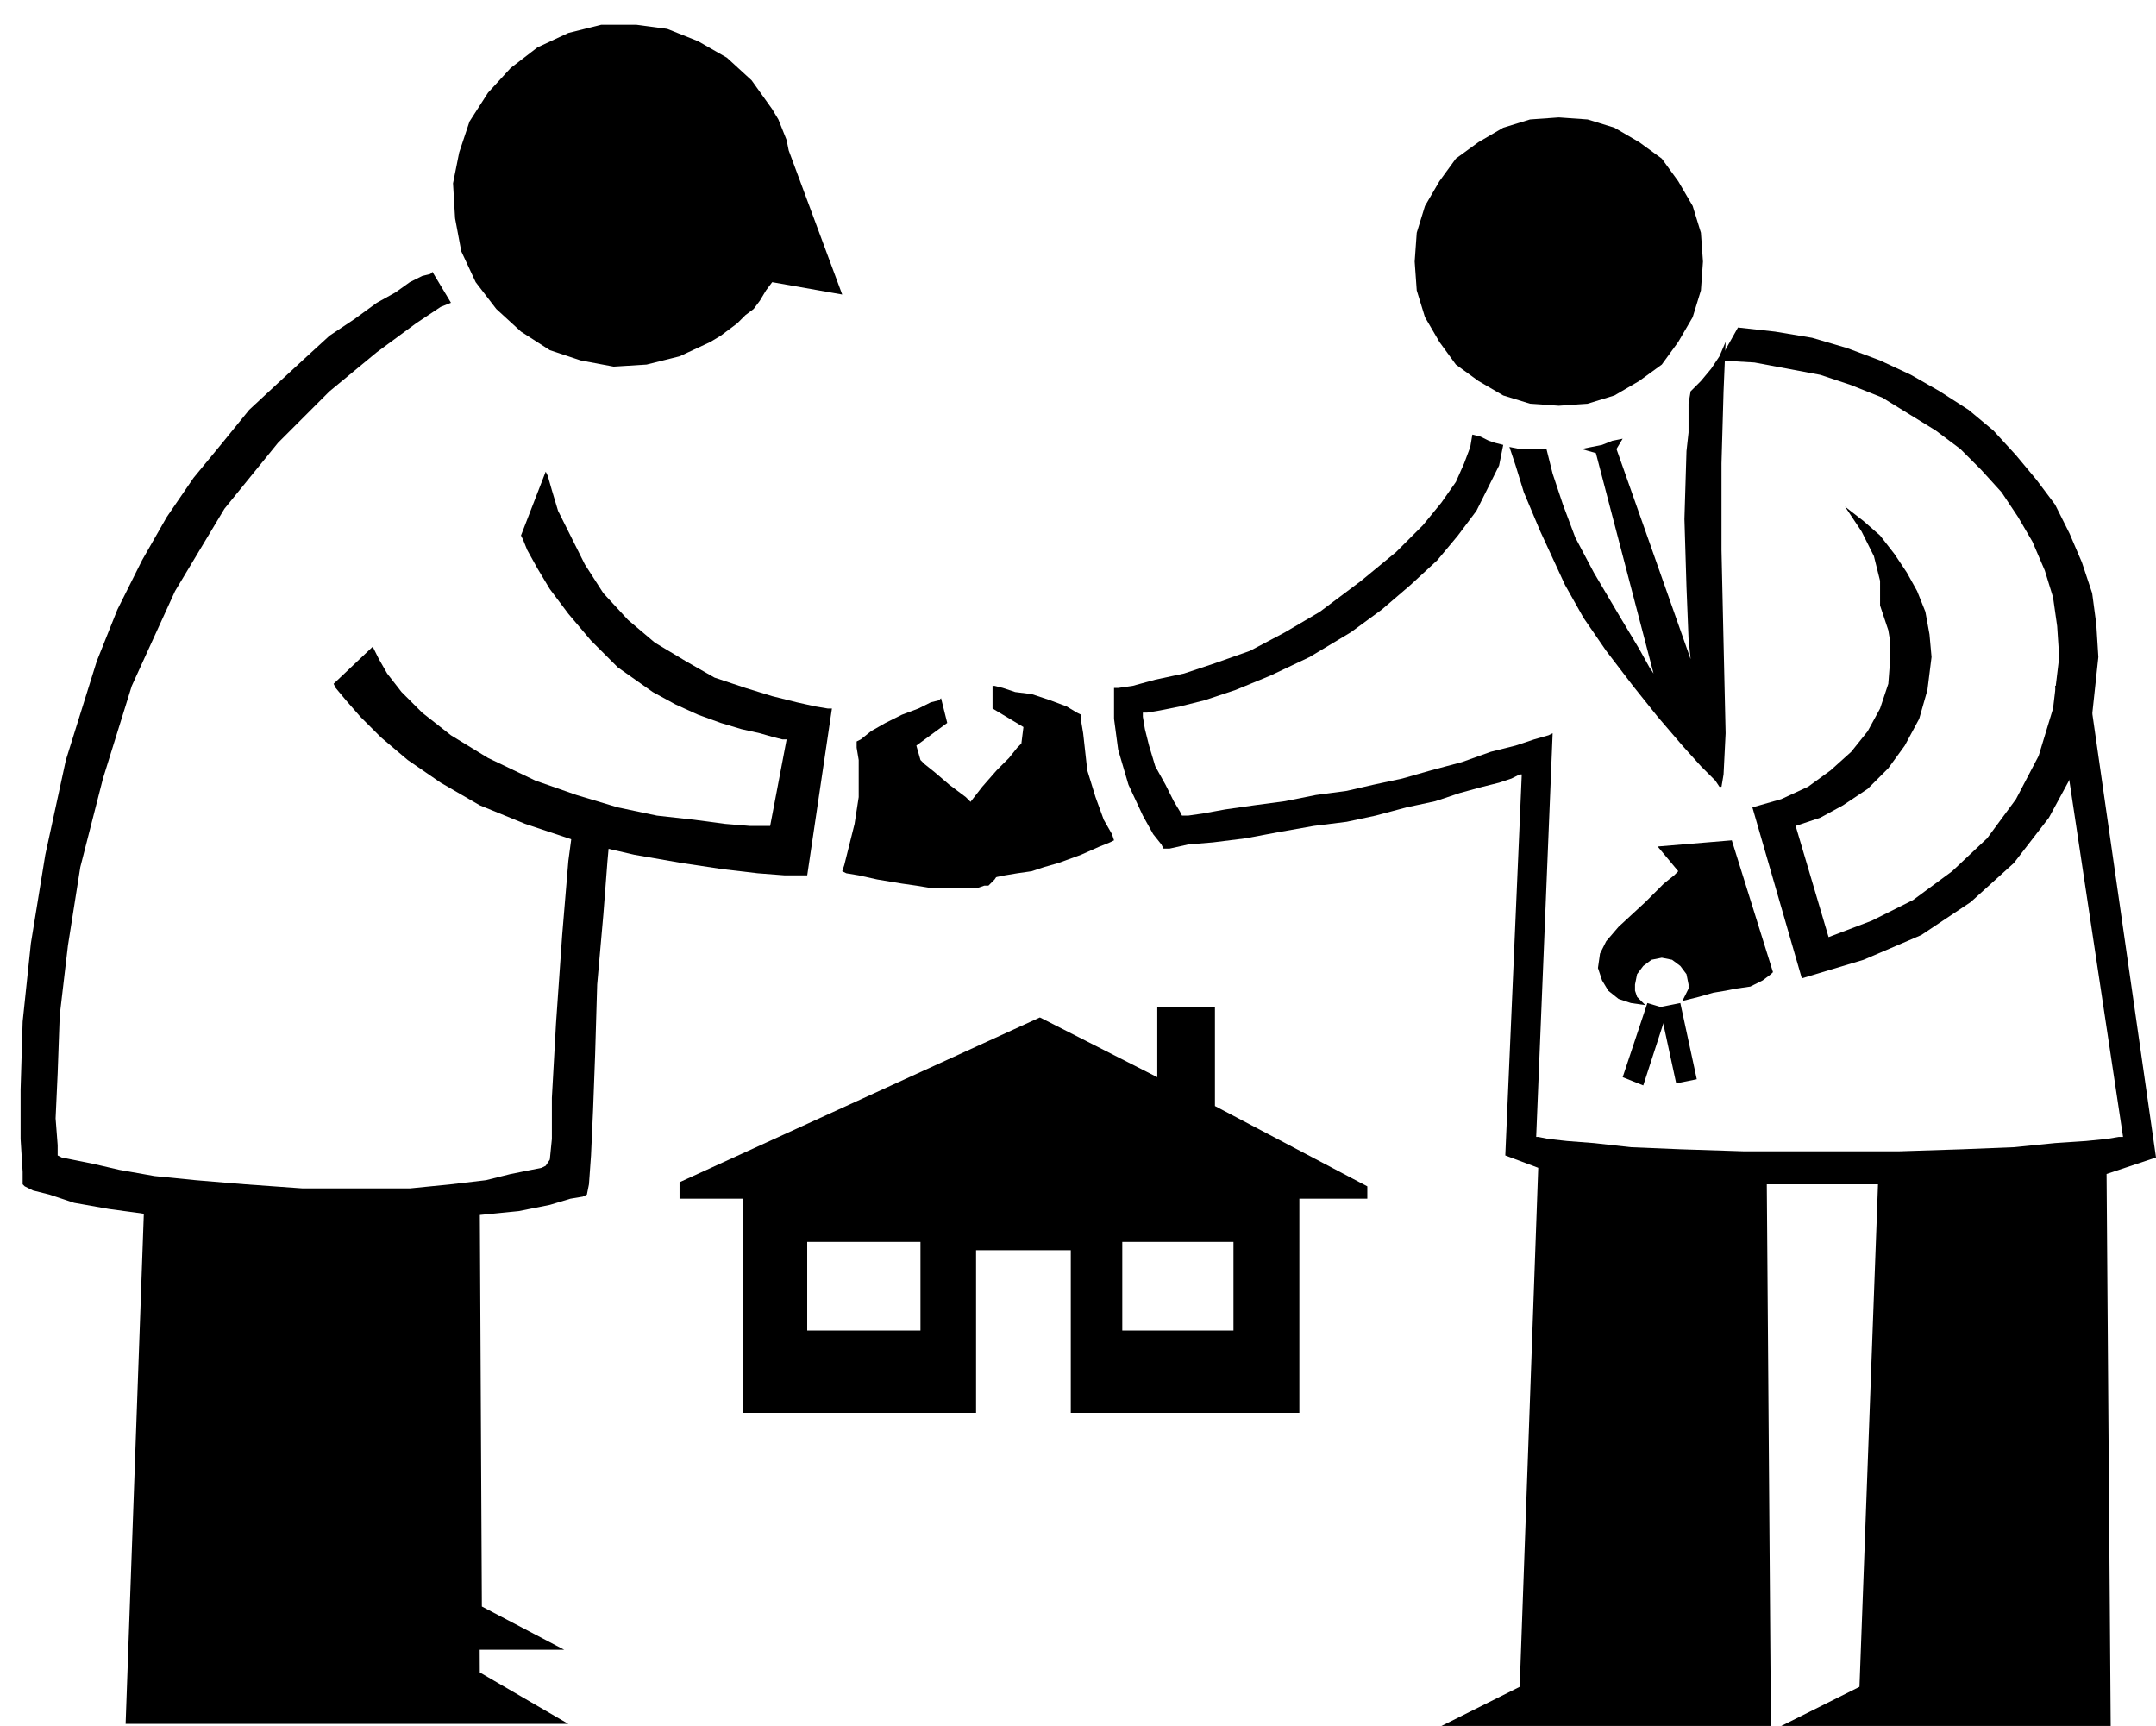
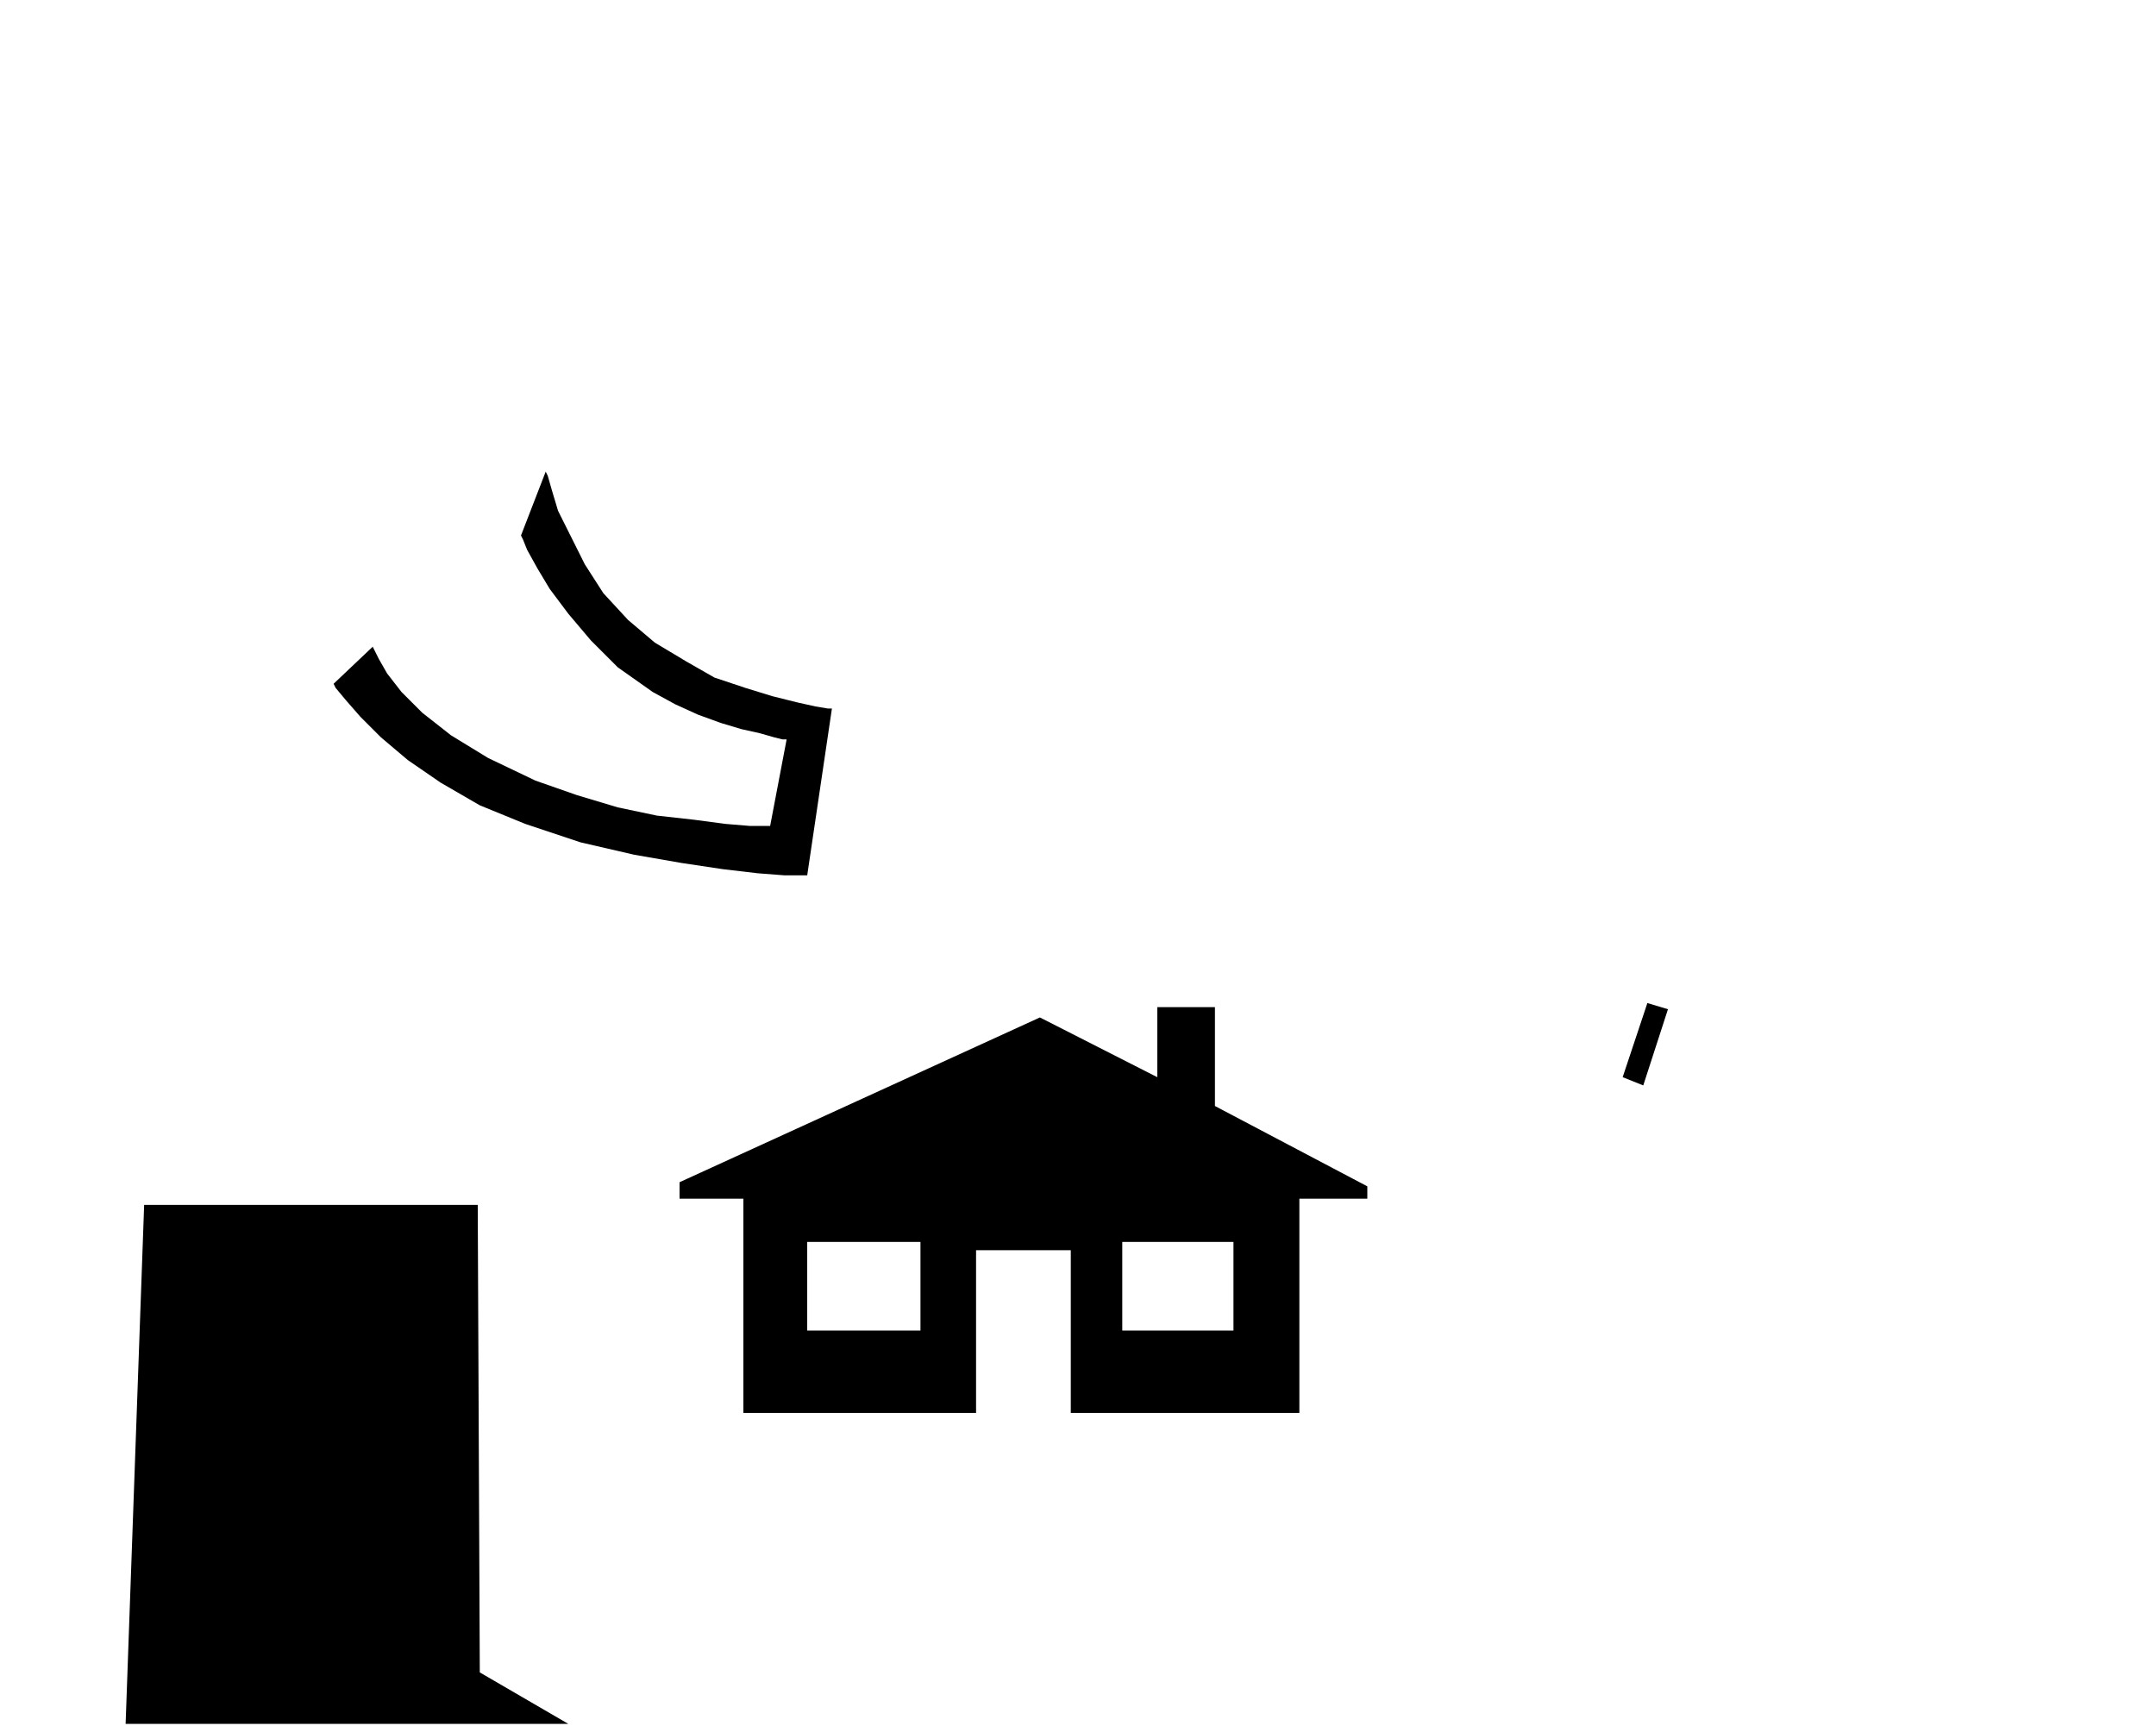
<svg xmlns="http://www.w3.org/2000/svg" width="1.047in" height="80.448" fill-rule="evenodd" stroke-linecap="round" preserveAspectRatio="none" viewBox="0 0 1047 838">
  <style>.pen1{stroke:none}.brush2{fill:#000}</style>
  <path d="m253 260 1 2 2 5 5 9 6 10 9 12 11 13 13 13 17 12 11 6 11 5 11 4 10 3 9 2 7 2 4 1h2l-8 42h-10l-12-1-15-2-18-2-19-4-20-6-20-7-23-11-18-11-14-11-10-10-7-9-4-7-2-4-1-2-19 18 1 2 5 6 7 8 10 10 13 11 16 11 19 11 22 9 27 9 26 6 23 4 20 3 17 2 13 1h11l12-81h-2l-6-1-9-2-12-3-13-4-15-5-14-8-15-9-13-11-12-13-9-14-7-14-6-12-3-10-2-7-1-2-12 31z" class="pen1 brush2" />
-   <path d="M11 575v-6l-1-16v-24l1-33 4-38 7-43 10-46 15-48 10-25 12-24 12-21 13-19 14-17 13-16 14-13 13-12 12-11 12-8 11-8 9-5 7-5 6-3 4-1 1-1 9 15-5 2-12 8-19 14-23 19-25 25-26 32-24 40-21 46-14 45-11 43-6 38-4 34-1 28-1 22 1 13v5l2 1 5 1 10 2 13 3 17 3 20 2 24 2 28 2h52l20-2 17-2 12-3 10-2 5-1 2-1 2-3 1-10v-20l2-36 3-43 3-36 2-15 18 4-1 11-2 26-3 34-1 34-1 27-1 22-1 14-1 5-2 1-6 1-10 3-15 3-20 2-25 3-30 1h-37l-36-1-29-3-22-3-17-3-12-4-8-2-4-2-1-1zM383 73l-1-5-2-5-2-5-3-5-10-14-12-11-14-8-15-6-15-2h-17l-16 4-15 7-13 10-11 12-9 14-5 15-3 15 1 17 3 16 7 15 10 13 12 11 14 9 15 5 16 3 16-1 16-4 15-7 5-3 4-3 4-3 4-4 4-3 3-4 3-5 3-4 34 6-26-70z" class="pen1 brush2" />
  <path d="m70 585-9 252h215l-43-25-1-227H70z" class="pen1 brush2" />
-   <path d="m81 585-9 216h202l-40-21-1-195H81zm560-288 20-15 17-14 13-13 9-11 7-10 4-9 3-8 1-6 4 1 4 2 3 1 4 1-2 10-5 10-6 12-9 12-10 12-13 12-14 12-15 11-20 12-19 9-17 7-15 5-12 3-10 2-6 1h-2v2l1 6 2 8 3 10 5 9 4 8 3 5 1 2h3l7-1 11-2 14-2 15-2 15-3 15-2 13-3 14-3 14-4 15-4 14-5 12-3 9-3 7-2 2-1-8 196h1l5 1 9 1 13 1 18 2 24 1 31 1h75l31-1 25-1 20-2 15-1 10-1 6-1h2l-33-219 16-1 33 230-24 8 2 268H865l38-19 9-244h-54l2 263H700l38-19 9-252-16-6 8-185h-1l-4 2-6 2-8 2-11 3-12 4-14 3-15 4-14 3-16 2-17 3-16 3-16 2-12 1-9 2h-3l-1-2-4-5-5-9-7-15-5-17-2-15v-15h2l7-1 11-3 14-3 15-5 17-6 17-9 17-10z" class="pen1 brush2" />
-   <path d="m872 401 12-4 11-6 12-8 10-10 8-11 7-13 4-14 2-16-1-11-2-11-4-10-5-9-6-9-7-9-8-7-9-7 8 12 6 12 3 12v12l2 6 2 6 1 6v7l-1 13-4 12-6 11-8 10-10 9-11 8-13 6-14 4 24 83 30-9 28-12 24-16 21-19 17-22 13-24 8-26 3-28-1-16-2-15-5-15-6-14-7-14-9-12-10-12-11-12-12-10-14-9-14-8-15-7-16-6-17-5-18-3-18-2-9 16 17 1 16 3 16 3 15 5 15 6 13 8 13 8 12 9 10 10 10 11 8 12 7 12 6 14 4 13 2 14 1 15-3 25-7 23-11 21-14 19-17 16-19 14-20 10-21 8-16-54z" class="pen1 brush2" />
-   <path d="m733 217 5 1h13l3 12 5 15 6 16 9 17 13 22 9 15 5 9 2 3-28-107-7-2 5-1 5-1 5-2 5-1-3 5 36 102-1-10-1-25-1-33 1-33 1-9v-14l1-6 5-5 5-6 4-6 3-7-1 24-1 35v42l1 45 1 44-1 20-1 6h-1l-2-3-7-7-9-10-12-14-12-15-13-17-11-16-9-16-12-26-8-19-4-13-3-9zm24-160 14 1 13 4 12 7 11 8 8 11 7 12 4 13 1 14-1 14-4 13-7 12-8 11-11 8-12 7-13 4-14 1-14-1-13-4-12-7-11-8-8-11-7-12-4-13-1-14 1-14 4-13 7-12 8-11 11-8 12-7 13-4 14-1zM525 347l-2-1-5-3-8-3-9-3-8-1-6-2-4-1h-1v11l15 9-1 8-2 2-4 5-6 6-7 8-7 9-6 7-4 6-1 3 2 4 4 6 4 6 4 3h10l5-1 6-1 7-1 6-2 7-2 11-4 9-4 5-2 2-1-1-3-4-7-4-11-4-13-1-9-1-9-1-6v-3z" class="pen1 brush2" />
-   <path d="m416 360 2-1 5-4 7-4 8-4 8-3 6-3 4-1 1-1 3 12-15 11 2 7 2 2 5 4 7 6 8 6 8 8 7 6 5 5 2 3-1 5-3 7-4 6-3 3h-2l-3 1h-24l-6-1-7-1-12-2-9-2-6-1-2-1 1-3 2-8 3-12 2-13v-18l-1-6v-3zm425 48-36 3 10 12-2 2-5 4-9 9-13 12-6 7-3 6-1 7 2 6 3 5 5 4 6 2 7 1-2-2-2-2-1-3v-3l1-5 3-4 4-3 5-1 5 1 4 3 3 4 1 5v2l-1 2-1 2-1 2 8-2 7-2 6-1 5-1 7-1 6-3 4-3 1-1-20-64zm-17 116-8-37-10 2 8 37 10-2z" class="pen1 brush2" />
  <path d="m798 527 12-37-10-3-12 36 10 4zm-208 10v-48h-28v34l-57-29-175 80v8h31v104h64v-40h-33v-43h55v43h-22v40h49v-79h46v79h43v-40h-18v-43h54v43h-36v40h68V582h33v-6l-74-39z" class="pen1 brush2" />
</svg>